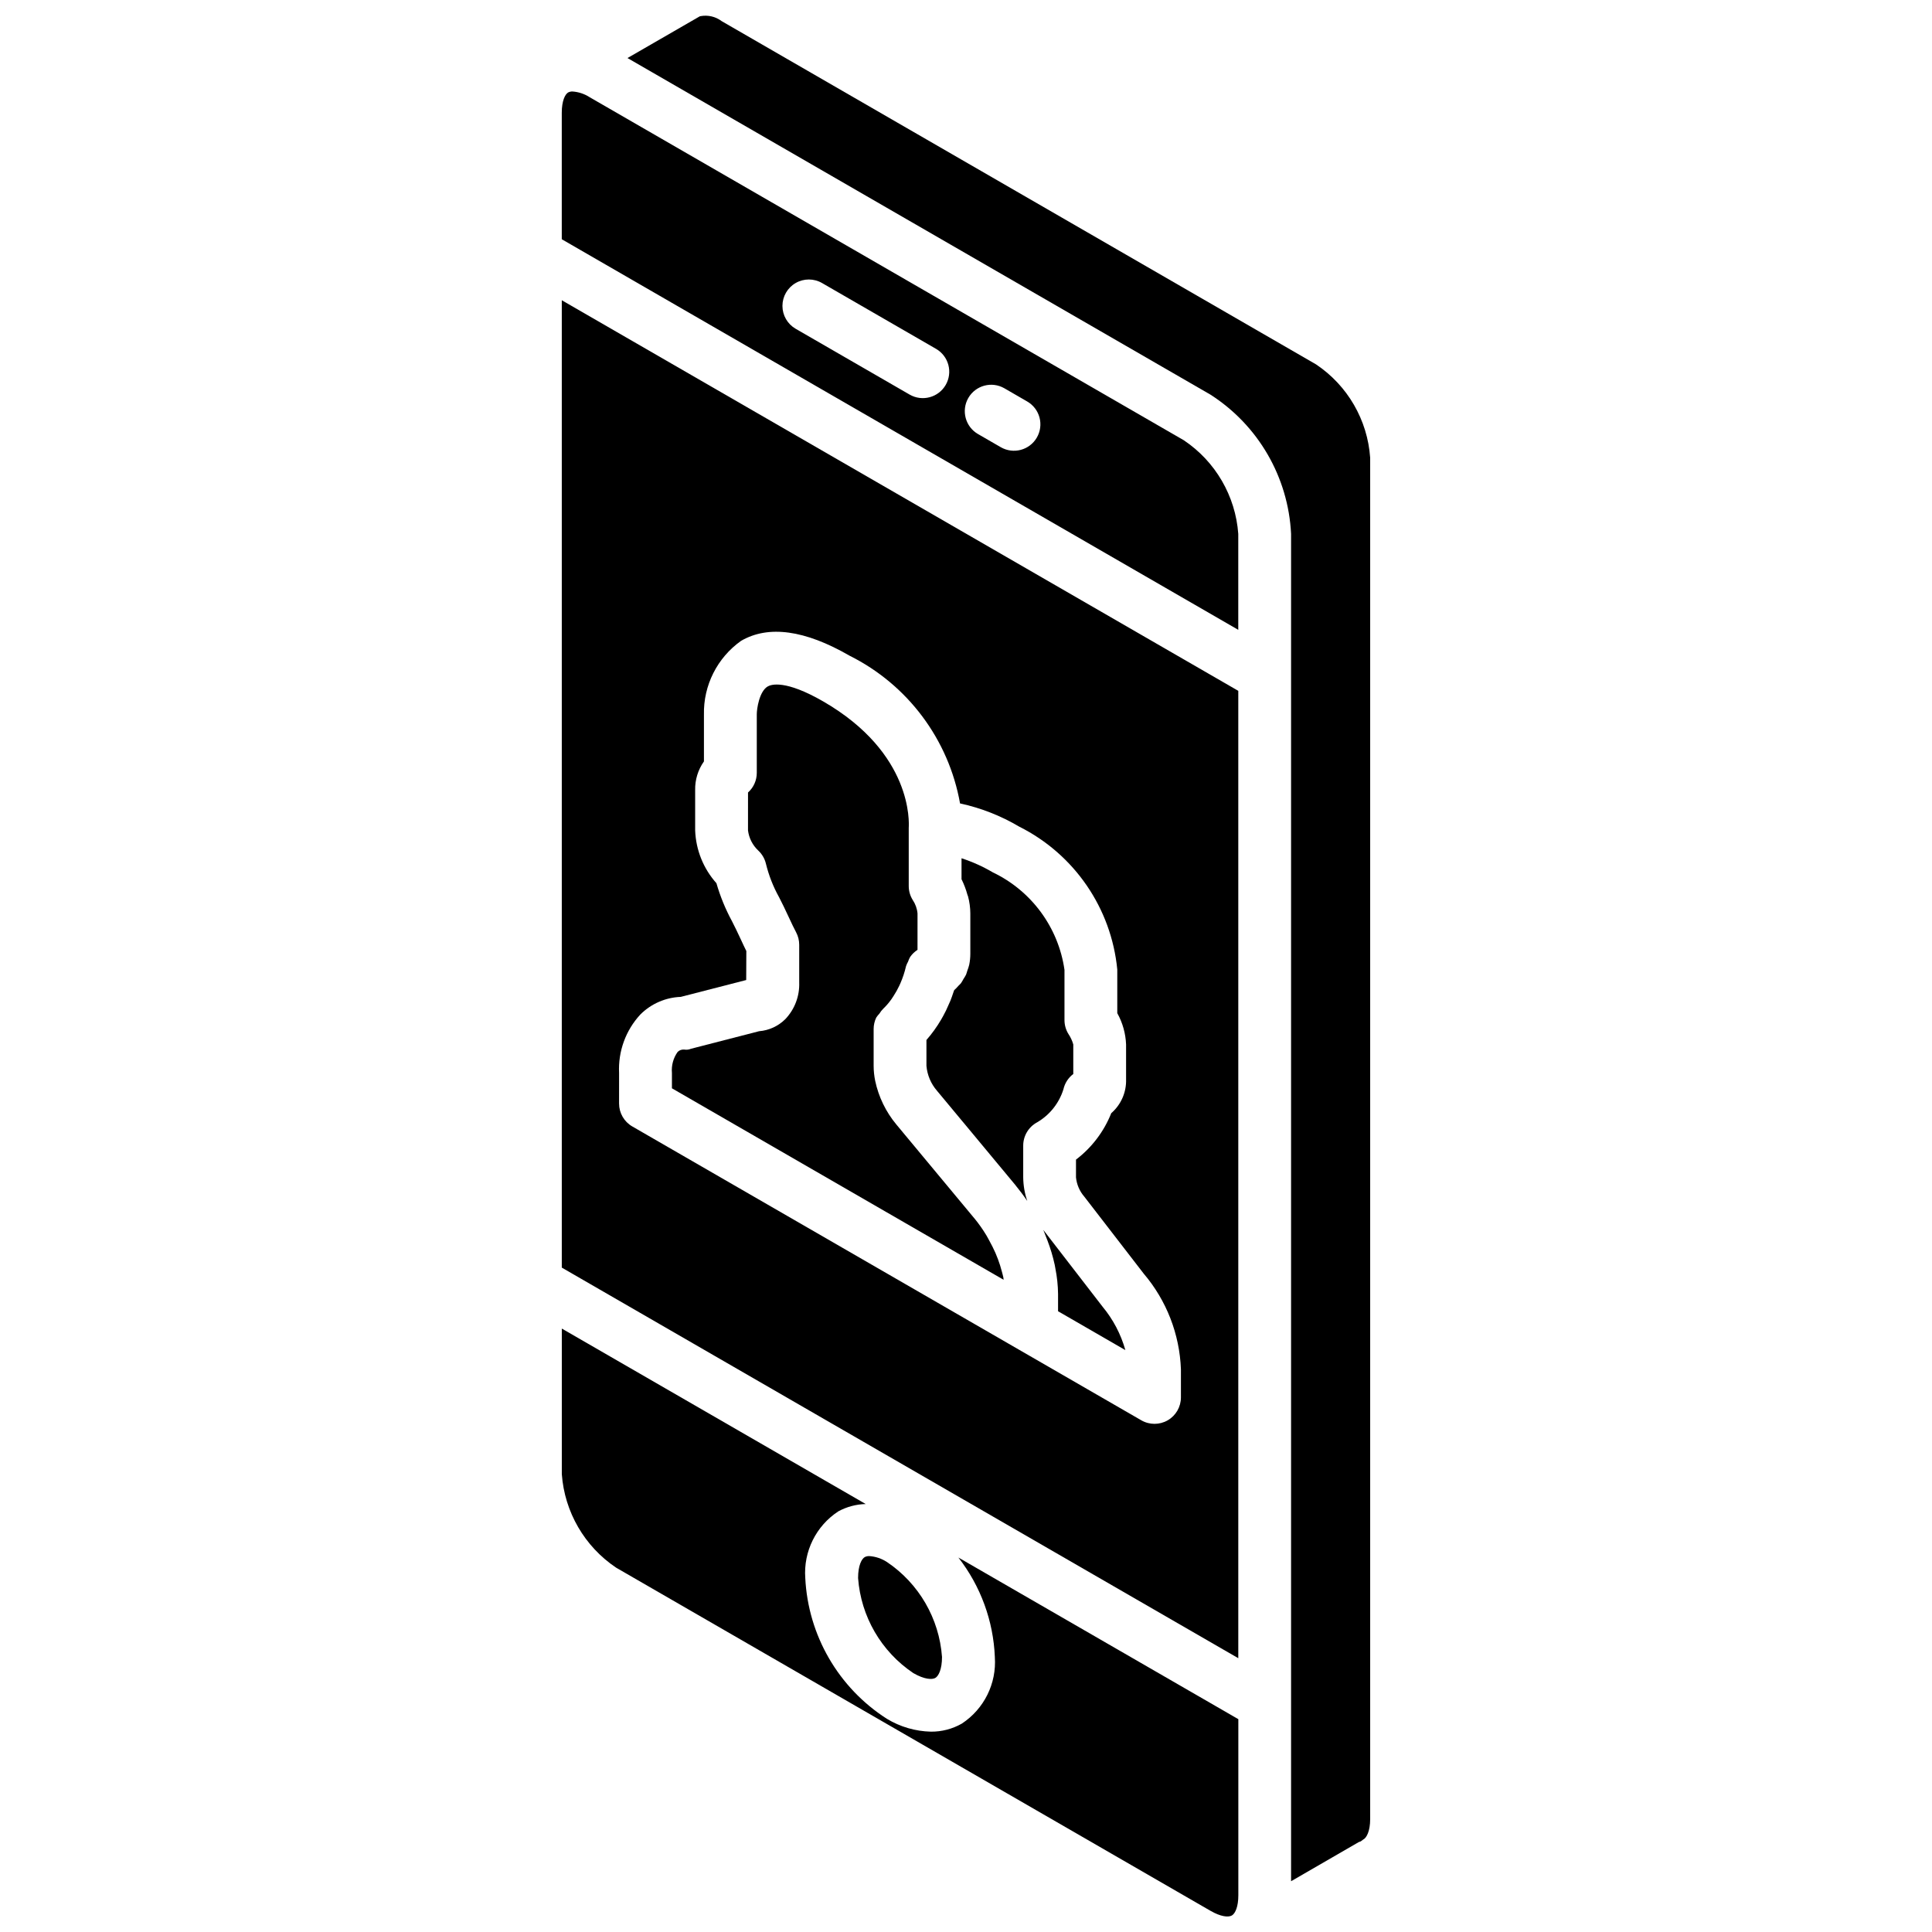
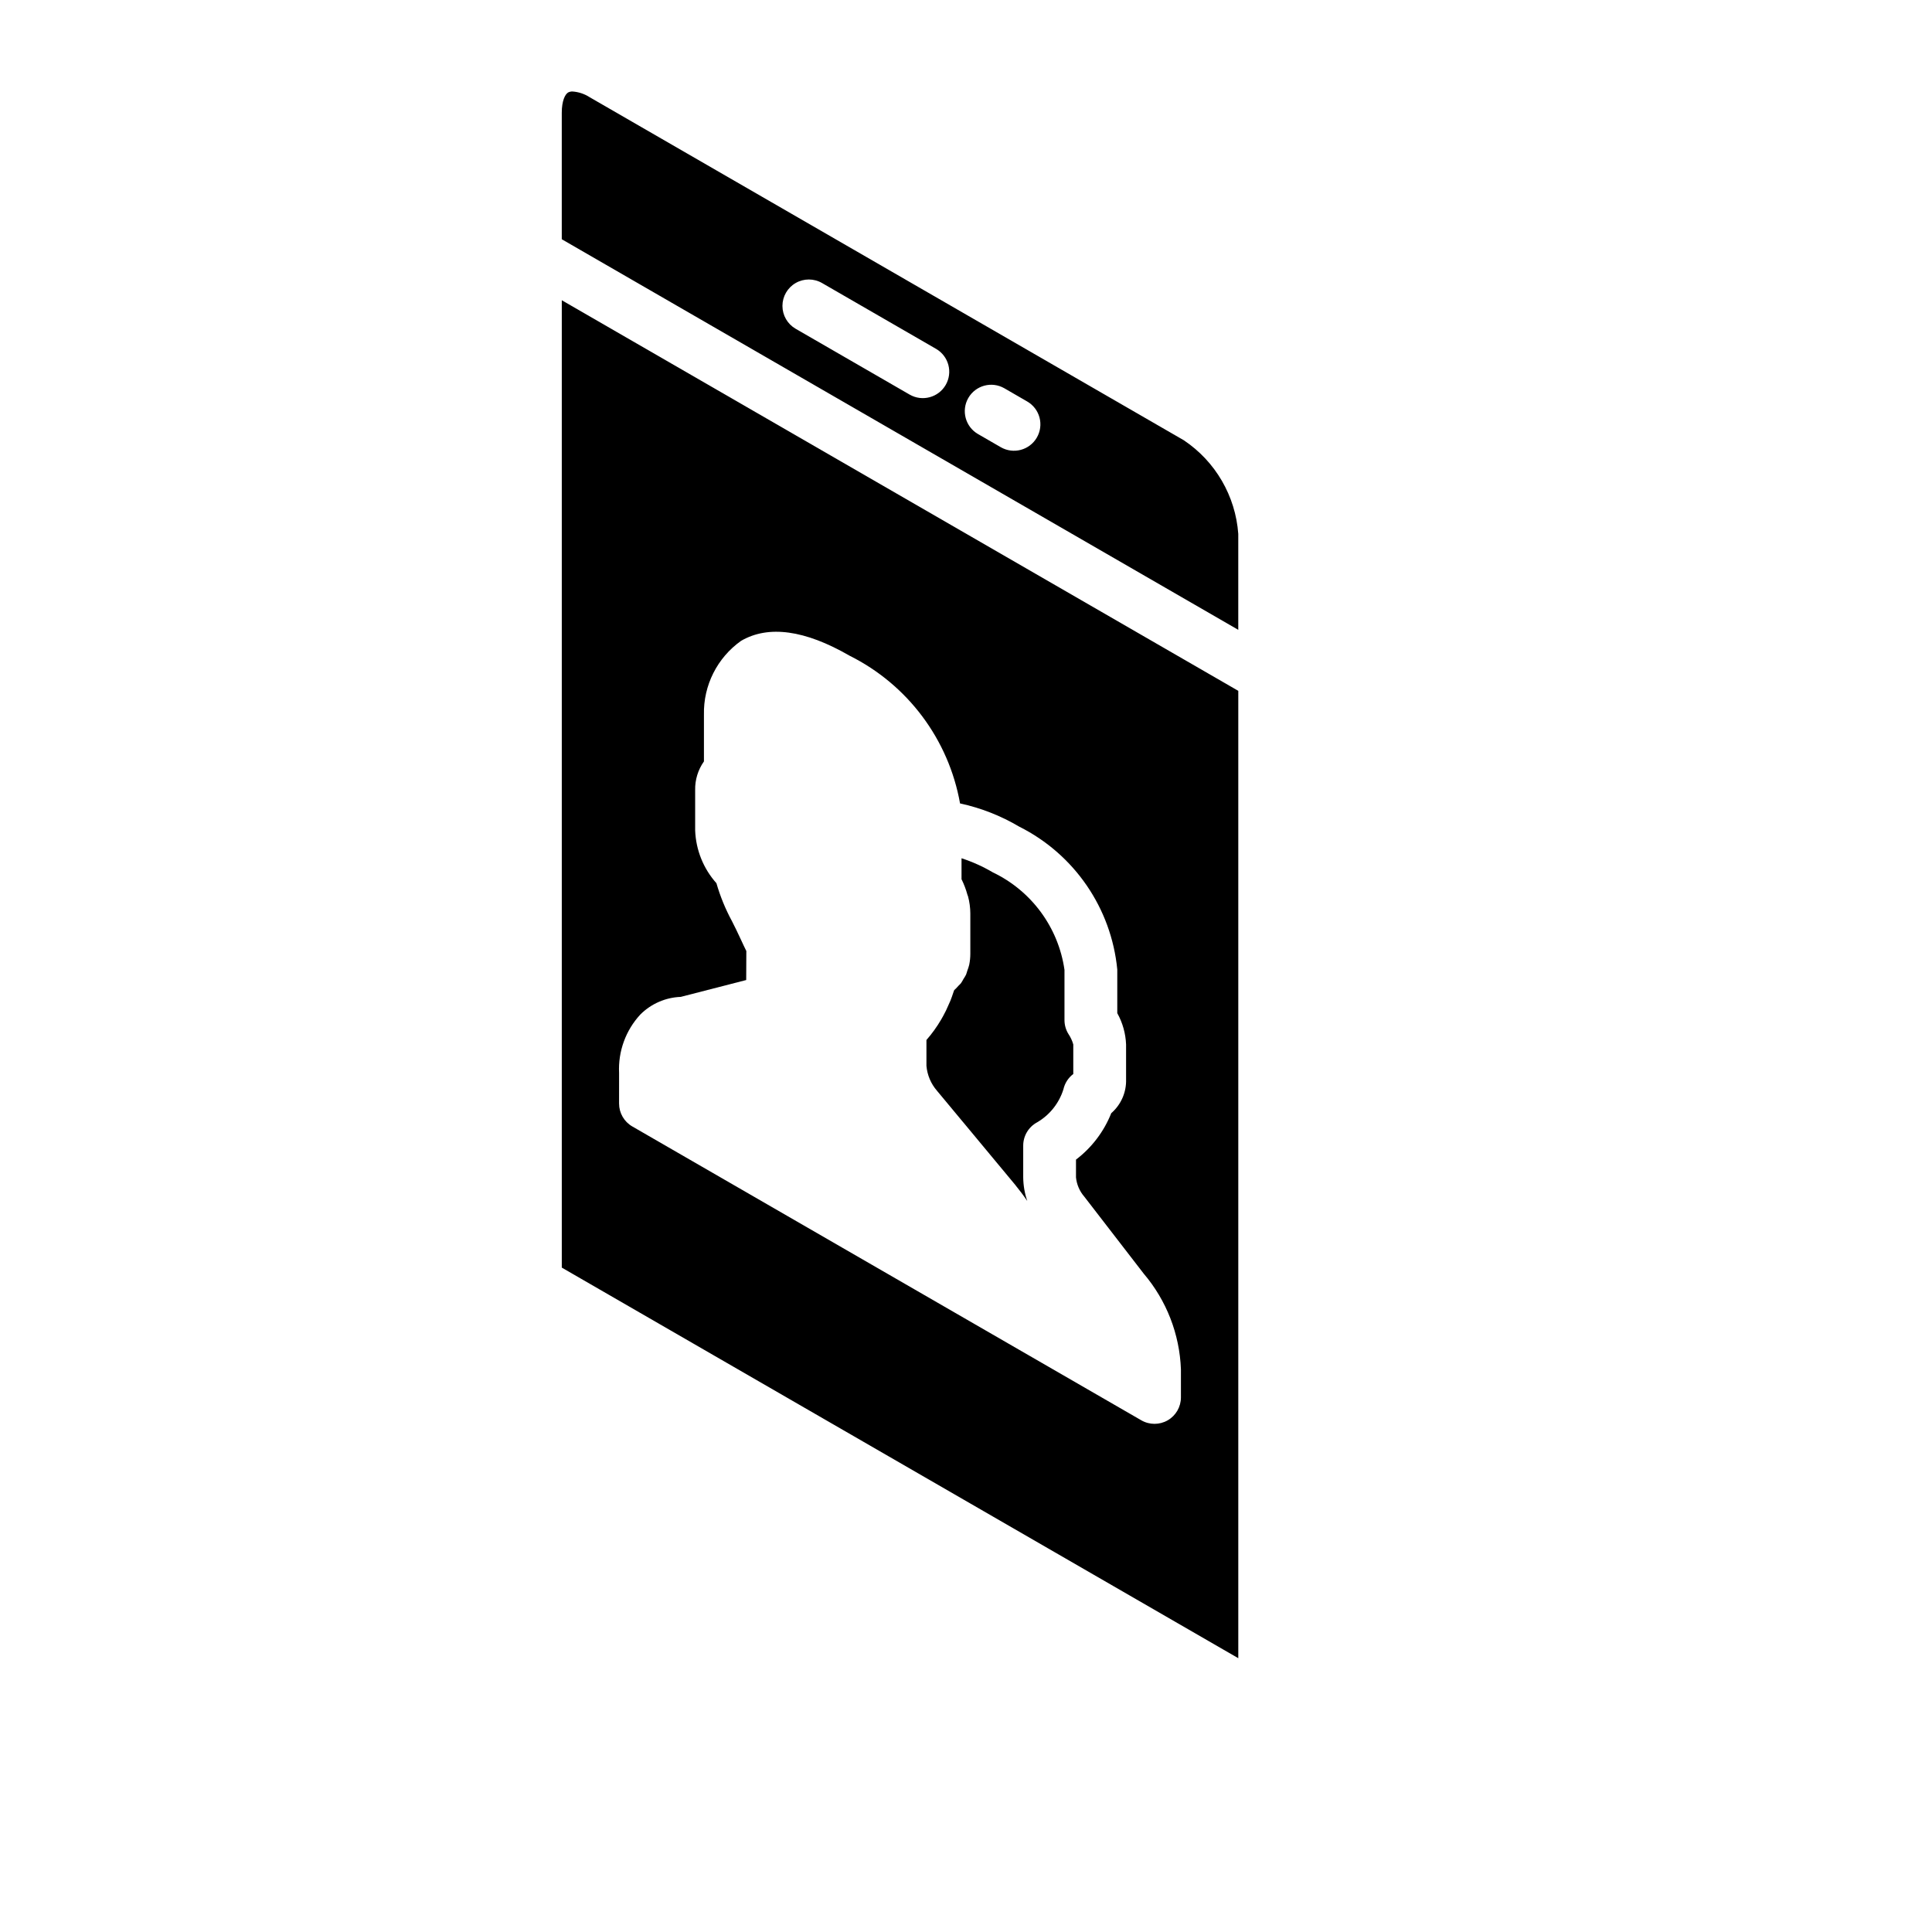
<svg xmlns="http://www.w3.org/2000/svg" width="800px" height="800px" version="1.1" viewBox="144 144 512 512">
  <defs>
    <clipPath id="b">
-       <path d="m292 496h181v155.9h-181z" />
-     </clipPath>
+       </clipPath>
    <clipPath id="a">
-       <path d="m310 148.09h198v494.91h-198z" />
-     </clipPath>
+       </clipPath>
  </defs>
  <path d="m399.03 441.14c0.16 0.18 0.32 0.359 0.465 0.551l6.93 8.344 6.641 7.988 0.082 0.117c1.094 1.328 2.129 2.707 3.09 4.133-0.688-2.016-1.051-4.129-1.074-6.258v-8.418c0-2.586 1.426-4.961 3.703-6.18 3.328-1.949 5.809-5.07 6.957-8.754 0.363-1.613 1.289-3.047 2.609-4.043v-7.832c-0.277-0.984-0.711-1.918-1.285-2.769-0.684-1.105-1.047-2.379-1.047-3.684v-13.316c-1.613-11.238-8.738-20.93-18.98-25.828-2.625-1.547-5.41-2.801-8.305-3.746v5.555c0.656 1.324 1.18 2.703 1.566 4.129 0.043 0.145 0.129 0.285 0.164 0.434 0.391 1.469 0.59 2.984 0.602 4.508v10.672c0 0.984-0.098 1.961-0.293 2.926-0.137 0.543-0.309 1.078-0.512 1.598-0.121 0.34-0.188 0.707-0.332 1.031-0.203 0.395-0.434 0.777-0.68 1.145-0.203 0.387-0.426 0.758-0.668 1.121-0.195 0.254-0.449 0.445-0.668 0.684-0.34 0.406-0.711 0.785-1.113 1.137-0.051 0.16-0.117 0.285-0.168 0.441-0.336 1.012-0.586 1.73-0.836 2.348-0.148 0.371-0.289 0.633-0.43 0.965-0.18 0.406-0.352 0.805-0.535 1.195-0.074 0.145-0.145 0.336-0.215 0.477-0.516 1.012-0.883 1.711-1.266 2.359l-0.023 0.035c-1.121 1.922-2.426 3.731-3.891 5.402v6.848c0.211 2.445 1.191 4.762 2.801 6.613z" />
-   <path d="m421.08 471.45c0.172 0.426 0.336 0.84 0.496 1.266 0.809 2.109 1.457 4.277 1.938 6.484 0.07 0.332 0.113 0.652 0.176 0.98 0.441 2.211 0.68 4.461 0.707 6.715v4.598l17.836 10.301c-1.188-4.223-3.246-8.145-6.047-11.516l-15.703-20.344c0.223 0.5 0.391 1.012 0.598 1.516z" />
  <g clip-path="url(#b)">
    <path d="m407.64 583.11c0.5 7.043-2.852 13.805-8.762 17.672-2.492 1.418-5.316 2.152-8.188 2.125-4.117-0.098-8.141-1.273-11.664-3.41-12.82-8.207-20.875-22.109-21.621-37.312-0.5-7.039 2.856-13.801 8.762-17.664 2.231-1.211 4.719-1.875 7.258-1.938l-80.539-46.5v38.586c0.73 10.031 6.039 19.172 14.391 24.777l157.5 90.93c2.75 1.59 4.629 1.715 5.512 1.324l0.301-0.168c0.758-0.551 1.582-2.188 1.582-5.281v-46.656l-74.188-42.832c5.891 7.559 9.266 16.773 9.66 26.348z" />
  </g>
-   <path d="m409.89 482.5c-0.102-0.512-0.258-1.031-0.391-1.547-0.285-1.098-0.625-2.18-1.023-3.238-0.211-0.555-0.43-1.109-0.668-1.664-0.484-1.105-1.039-2.195-1.637-3.277-0.266-0.477-0.508-0.965-0.797-1.438-0.918-1.523-1.945-2.981-3.07-4.359l-0.008-0.008-1.68-2.019-19.066-22.938c-2.785-3.344-4.711-7.316-5.617-11.578-0.266-1.309-0.406-2.641-0.41-3.981v-9.75c0-1.051 0.238-2.09 0.691-3.035 0.242-0.367 0.52-0.715 0.824-1.031 0.305-0.512 0.68-0.98 1.109-1.395l0.02-0.02c0.012-0.012 0.23-0.234 0.344-0.34 0.148-0.152 0.336-0.352 0.562-0.605 0.328-0.367 0.734-0.883 1.172-1.484 0.188-0.262 0.391-0.594 0.59-0.902 0.539-0.832 1.027-1.699 1.449-2.594 0.102-0.211 0.195-0.414 0.281-0.605 0.66-1.492 1.176-3.043 1.539-4.637l0.004-0.008 0.004-0.012c0.137-0.406 0.312-0.801 0.527-1.176 0.148-0.453 0.344-0.887 0.582-1.297 0.516-0.734 1.172-1.359 1.926-1.844l0.004-9.652c-0.121-1.281-0.562-2.512-1.281-3.578-0.688-1.105-1.047-2.379-1.047-3.676v-15.426c0.082-1.352 1.105-19.773-22.668-33.504-10.023-5.785-13.789-4.5-14.703-3.969-2.231 1.297-2.91 5.953-2.898 7.406v15.492c0 1.988-0.844 3.883-2.324 5.207l-0.004 10.039c0.254 2.043 1.215 3.934 2.719 5.344 1 0.934 1.707 2.144 2.027 3.477 0.762 3.117 1.938 6.117 3.5 8.918 0.773 1.523 1.625 3.219 2.59 5.336 0.695 1.523 1.34 2.852 1.906 3.918 0.539 1.016 0.824 2.148 0.828 3.301v9.996c0.137 3.613-1.195 7.129-3.691 9.746-1.863 1.848-4.32 2.981-6.938 3.188l-18.039 4.648c-0.559 0.238-1.172 0.312-1.77 0.219h-0.027c-0.641-0.062-1.277 0.16-1.742 0.609-1.156 1.617-1.699 3.594-1.523 5.574v4.078l87.902 50.746c-0.039-0.223-0.031-0.43-0.078-0.656z" />
-   <path d="m371.4 562.19c0.742 10.199 6.137 19.488 14.625 25.188 2.977 1.73 5.016 1.777 5.856 1.285 0.812-0.473 1.762-2.207 1.762-5.547-0.738-10.195-6.129-19.484-14.617-25.184-1.383-0.898-2.977-1.434-4.625-1.551-0.43-0.02-0.855 0.074-1.234 0.266-0.816 0.465-1.766 2.203-1.766 5.543z" />
  <path d="m457.77 260.7-157.5-90.934c-1.355-0.879-2.906-1.398-4.516-1.516-0.41-0.02-0.816 0.066-1.184 0.254-0.777 0.449-1.695 2.129-1.695 5.398v33.5l179.28 103.51v-25.43c-0.73-10.031-6.039-19.172-14.391-24.781zm-63.148-14.691c-1.934 3.344-6.211 4.492-9.559 2.562l-30.203-17.441c-2.168-1.25-3.504-3.559-3.504-6.059 0-2.504 1.332-4.812 3.5-6.066 2.164-1.25 4.836-1.246 7 0.004l30.203 17.438c1.609 0.93 2.781 2.457 3.262 4.25 0.48 1.793 0.23 3.703-0.699 5.312zm24.156 13.945c-1.934 3.348-6.211 4.492-9.559 2.562l-6.043-3.492c-3.344-1.934-4.488-6.211-2.559-9.559 1.934-3.344 6.211-4.492 9.559-2.562l6.039 3.492c1.609 0.926 2.781 2.453 3.262 4.246s0.23 3.703-0.699 5.312z" />
  <path d="m292.88 479.93 179.28 103.51v-256.36l-179.28-103.51zm15.184-51.59c-0.277-5.715 1.754-11.301 5.644-15.496 2.856-2.848 6.676-4.512 10.703-4.66l17.34-4.465 0.035-7.688c-0.465-0.93-0.957-1.969-1.469-3.094-0.875-1.914-1.648-3.445-2.344-4.832-1.73-3.191-3.109-6.559-4.113-10.043-3.453-3.867-5.445-8.816-5.637-13.996v-10.676c-0.062-2.719 0.758-5.387 2.328-7.609v-12.383c-0.172-7.75 3.516-15.082 9.84-19.566 7.25-4.215 16.926-2.894 28.754 3.938 15.406 7.684 26.262 22.203 29.277 39.148 5.527 1.195 10.824 3.273 15.688 6.156 14.598 7.312 24.41 21.613 25.98 37.863v11.562c1.418 2.543 2.215 5.387 2.332 8.297v9.219c0.109 3.438-1.332 6.738-3.93 8.992-1.938 4.875-5.168 9.129-9.344 12.305v4.711c0.191 1.887 0.961 3.672 2.203 5.106l15.75 20.41c6.039 7.102 9.508 16.027 9.855 25.344v7.457c-0.004 2.5-1.336 4.809-3.5 6.059-2.164 1.25-4.832 1.25-6.996 0l-32.562-18.797-102.34-59.082c-2.164-1.25-3.5-3.562-3.5-6.062z" />
  <g clip-path="url(#a)">
    <path d="m492.79 240.58-157.54-90.977c-1.594-1.203-3.613-1.684-5.578-1.328-0.078 0.039-0.16 0.027-0.242 0.059l-19.141 11.047 154.47 89.188c12.684 8.117 20.652 21.871 21.387 36.906v357.07l17.879-10.34c0.18-0.113 0.395-0.125 0.586-0.223 0.199-0.168 0.41-0.324 0.629-0.469 0.93-0.438 1.867-2.289 1.867-5.434v-360.78c-0.699-10.012-5.988-19.133-14.324-24.719z" />
  </g>
</svg>